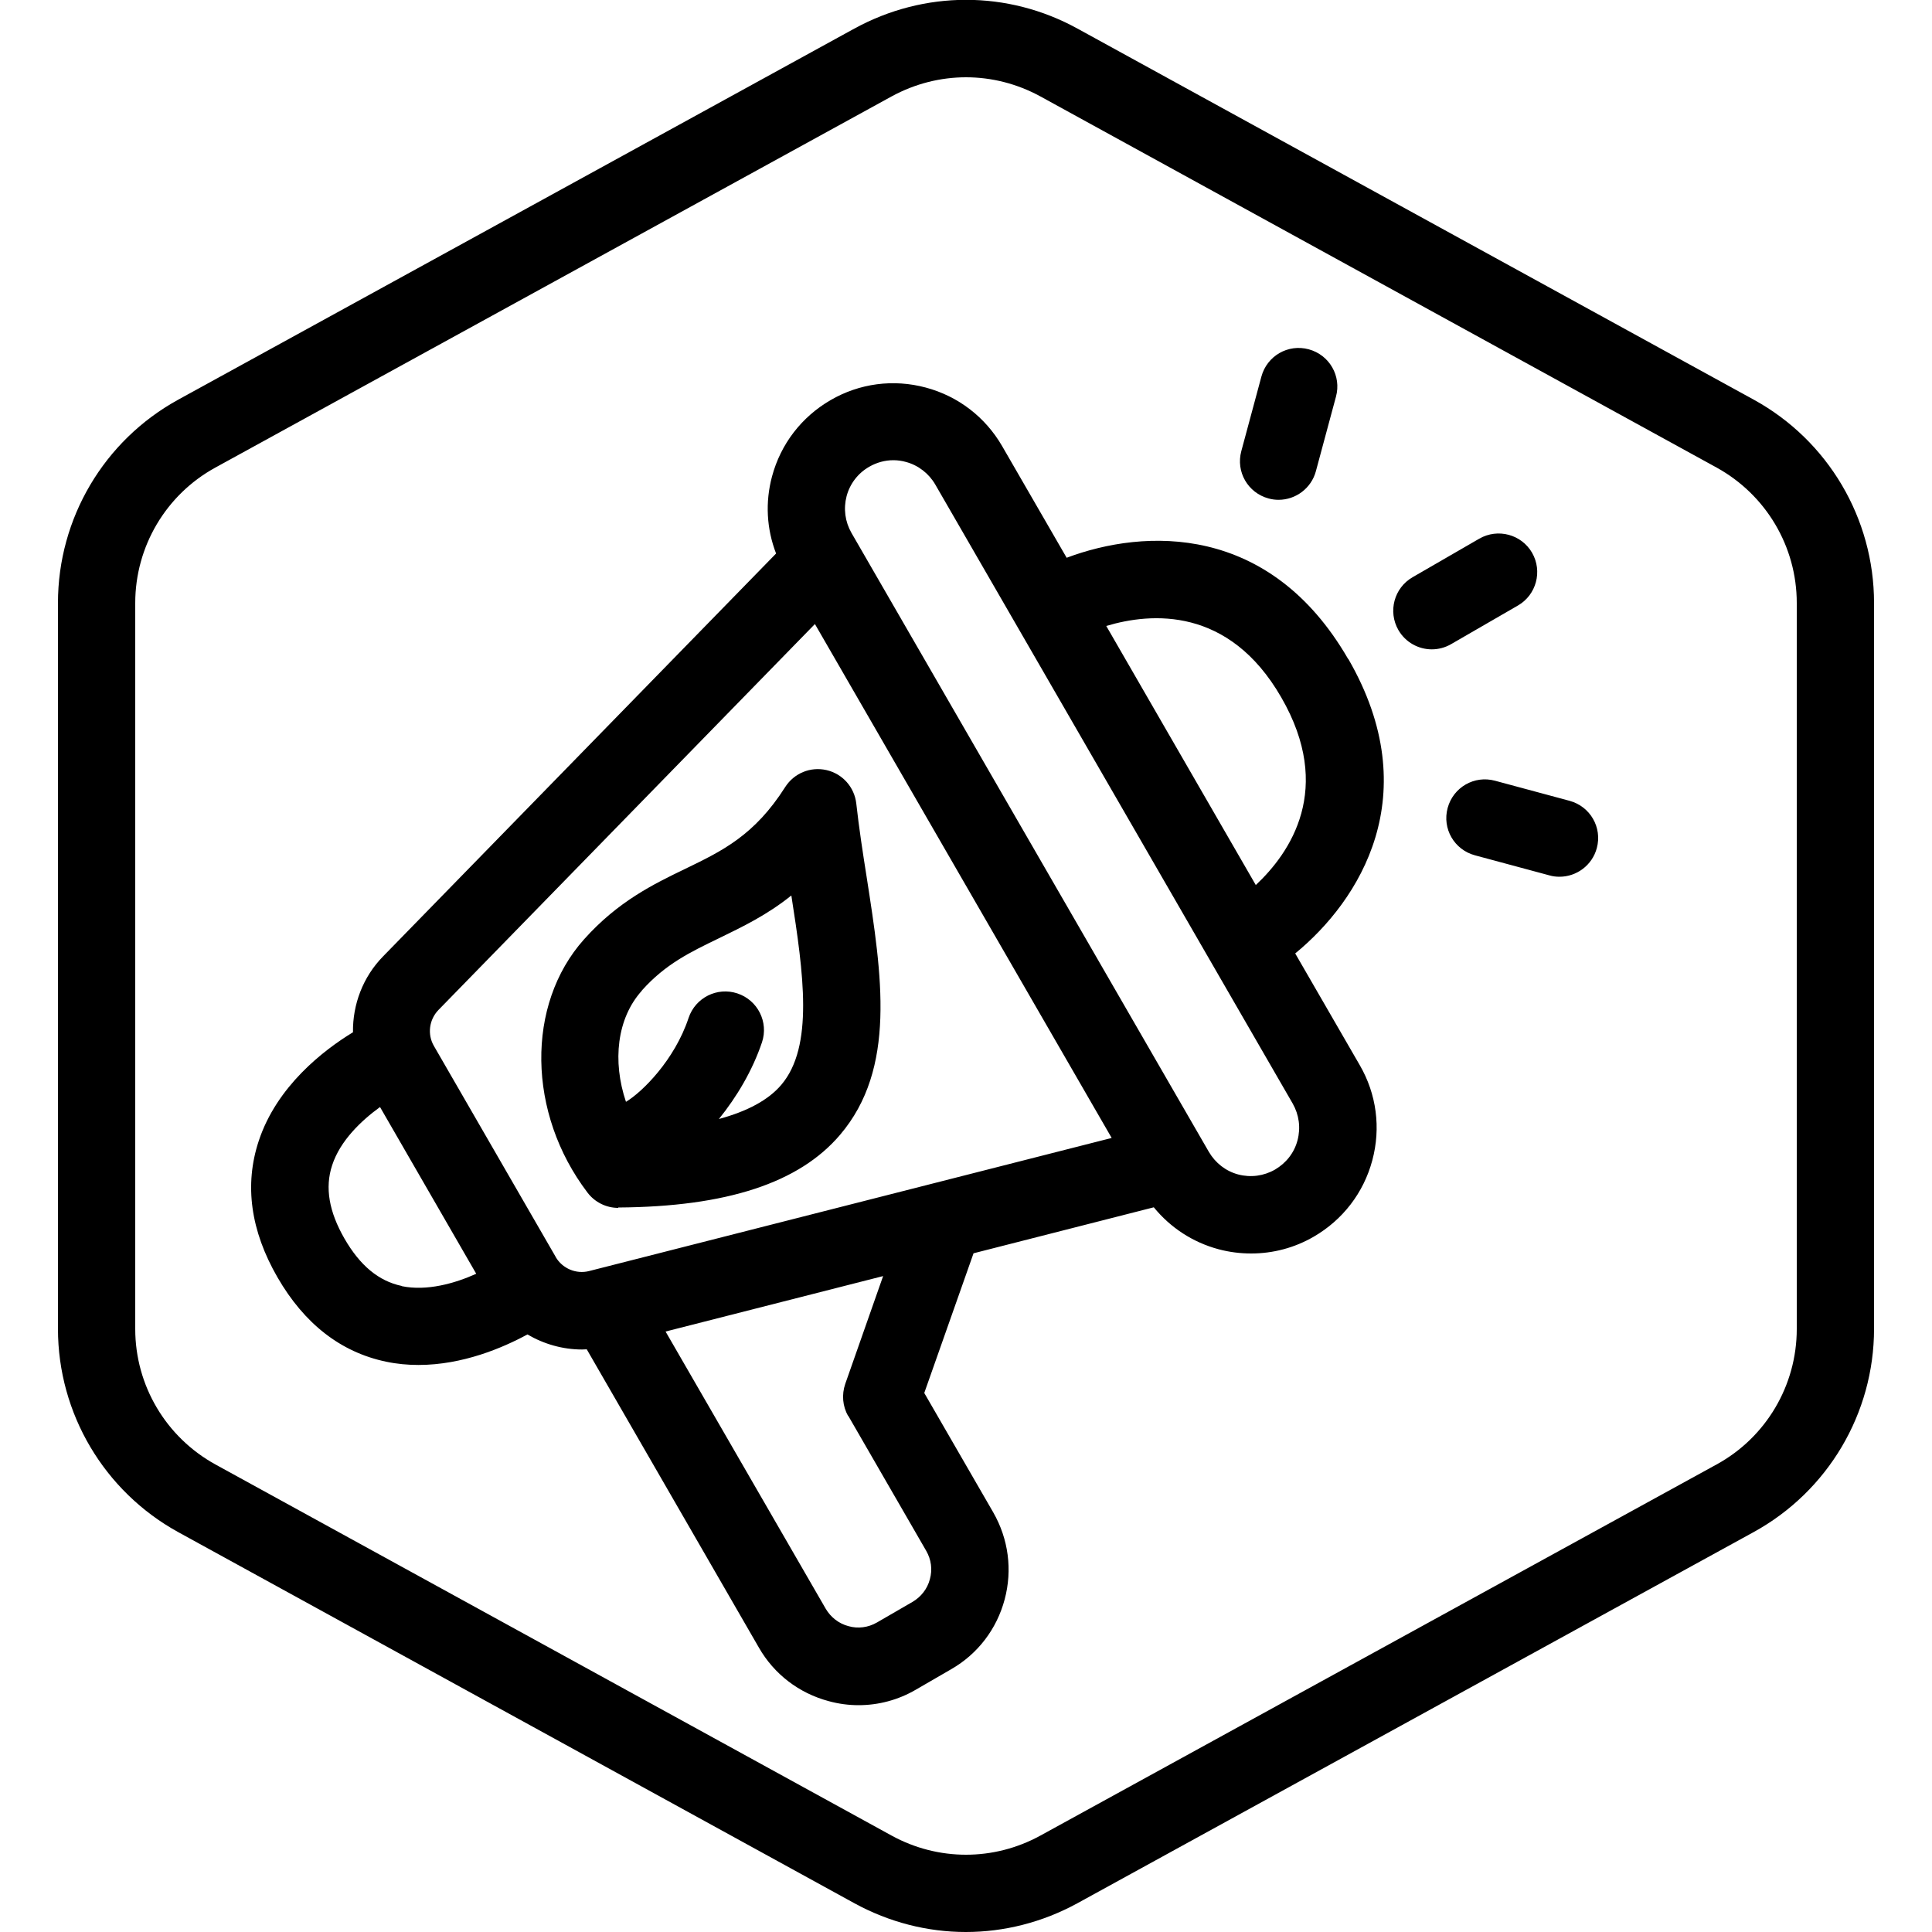
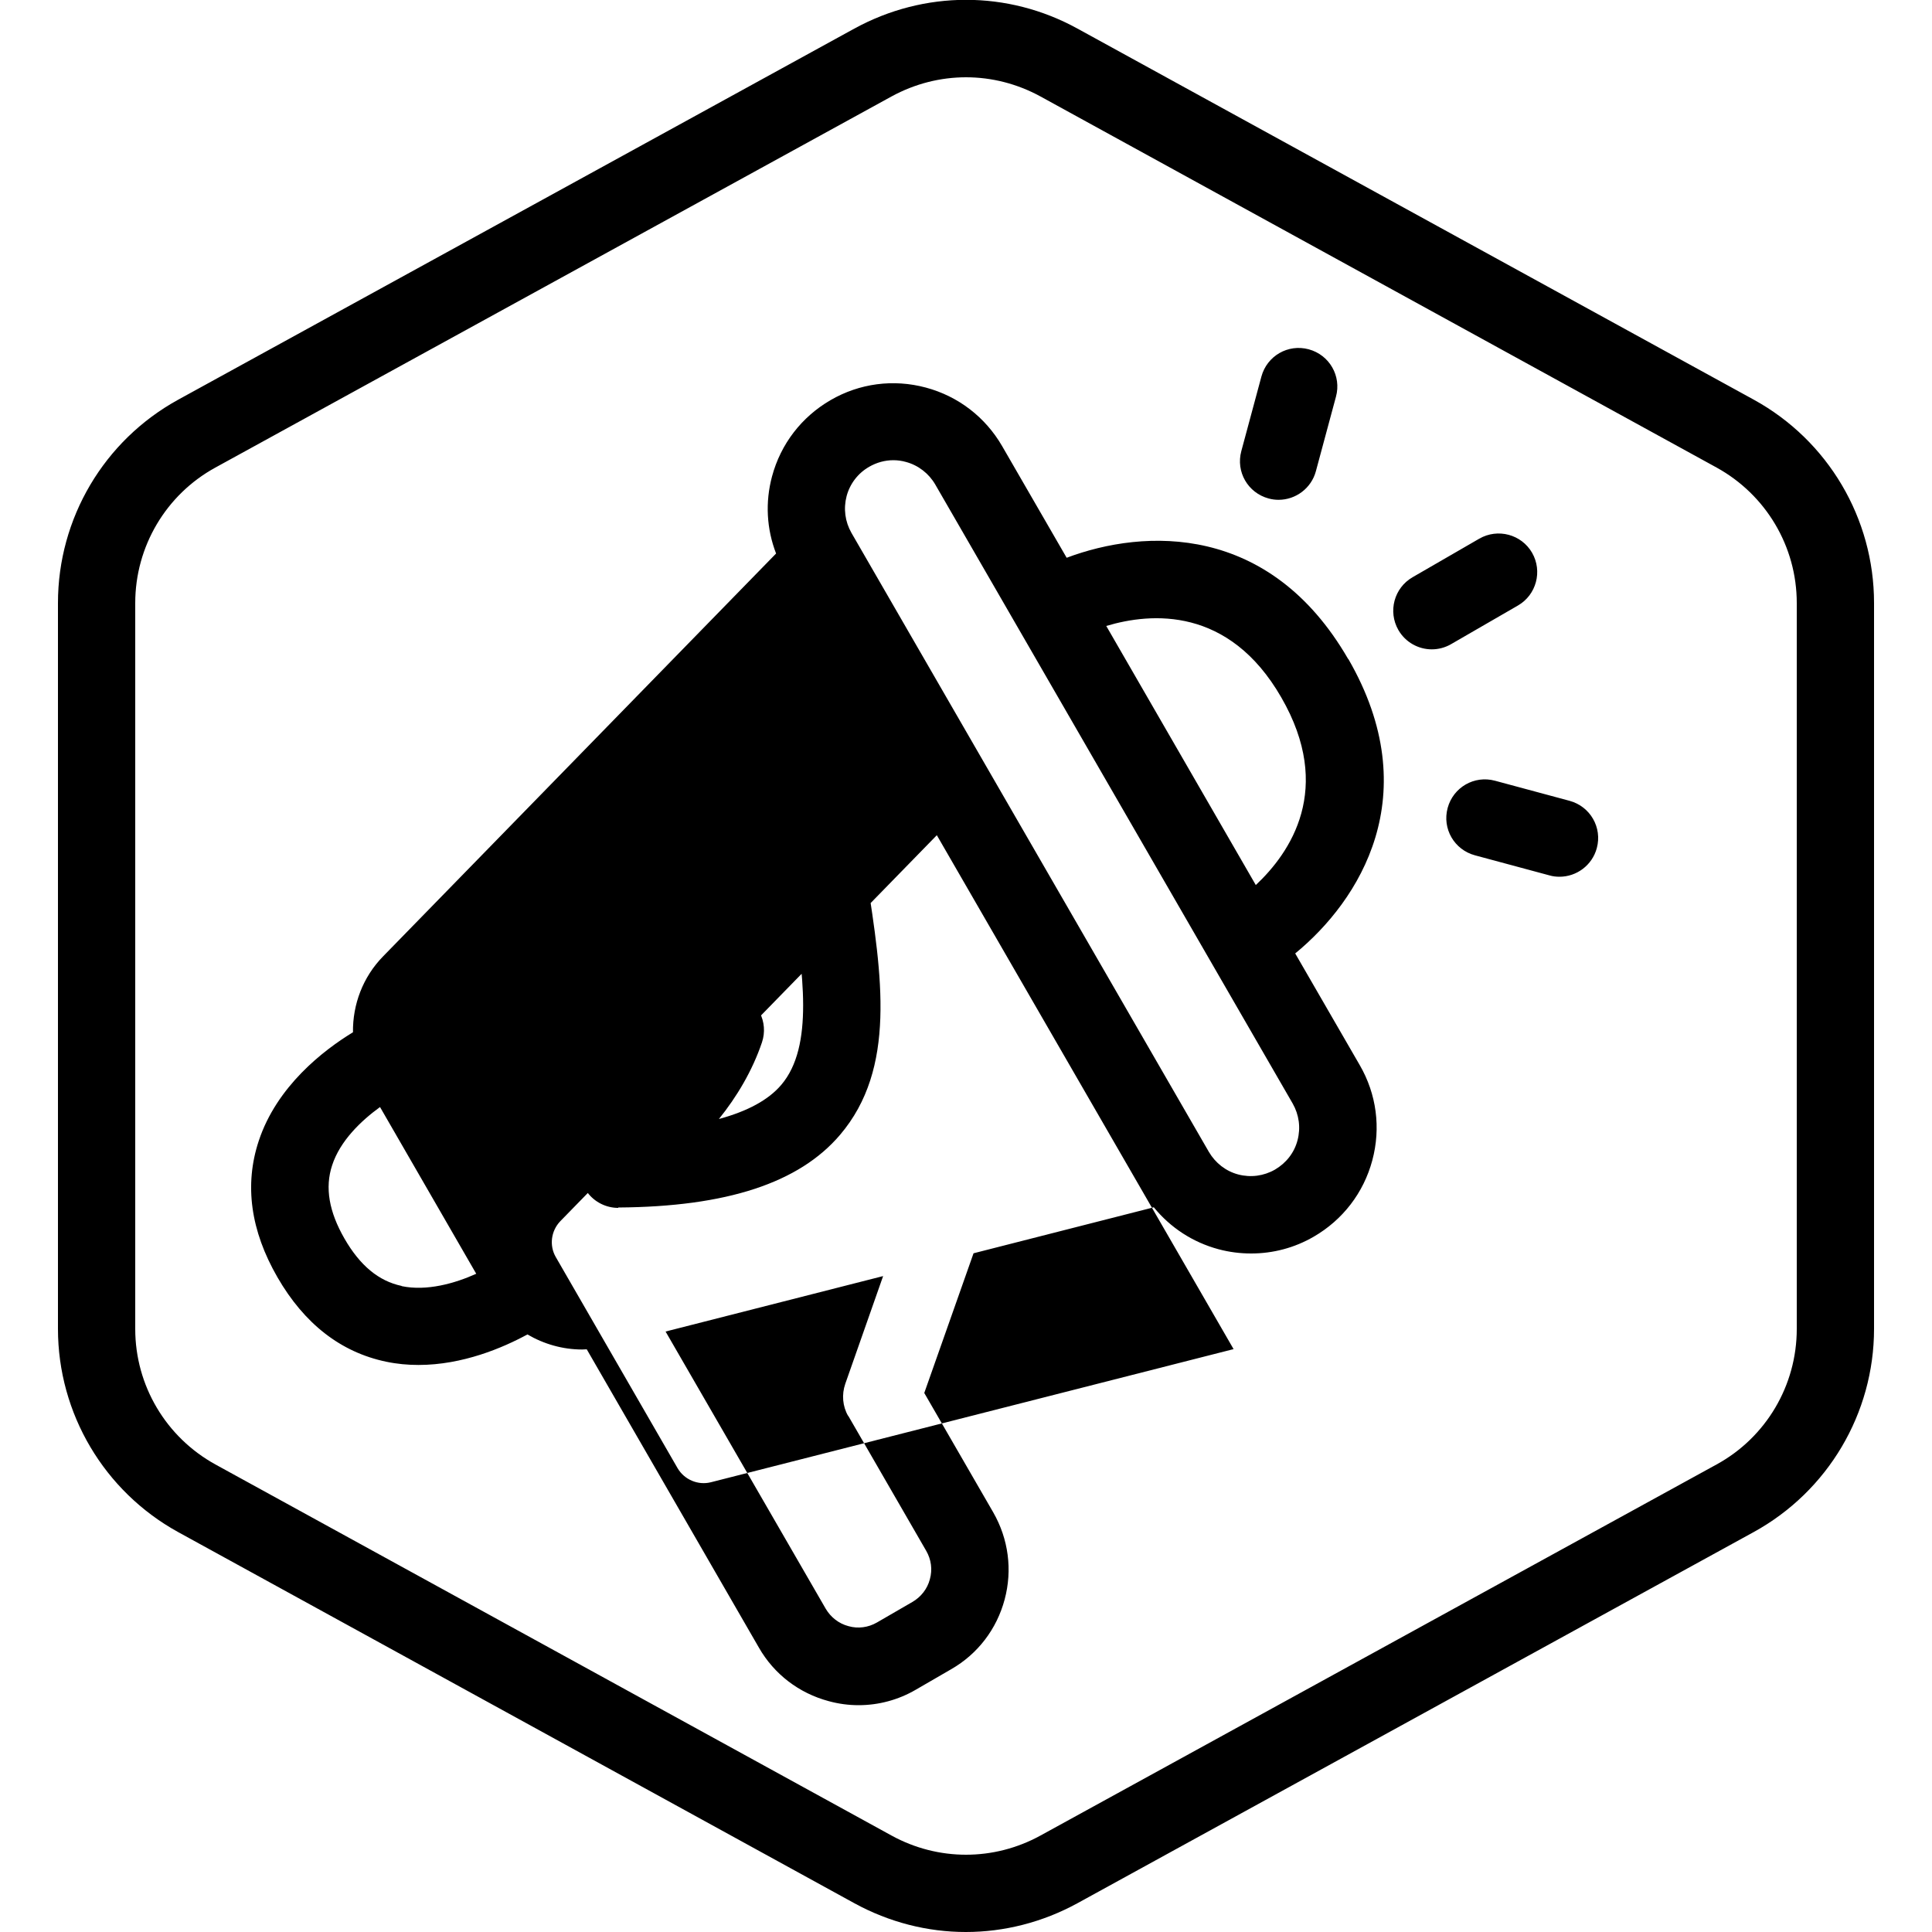
<svg xmlns="http://www.w3.org/2000/svg" id="Layer_1" data-name="Layer 1" viewBox="0 0 100 100">
  <defs>
    <style>
      .cls-1 {
        stroke-width: 0px;
      }
    </style>
  </defs>
-   <path class="cls-1" d="M90.78,20.69L55.77,1.48c-3.62-1.99-7.93-1.98-11.55,0L9.22,20.69c-3.84,2.11-6.22,6.14-6.22,10.52v37.57c0,4.38,2.39,8.41,6.22,10.52l35,19.21c1.81.99,3.79,1.49,5.77,1.49s3.97-.5,5.78-1.49l35-19.21c3.84-2.11,6.23-6.14,6.23-10.52V31.21c0-4.38-2.38-8.41-6.22-10.52ZM93,68.79c0,2.92-1.59,5.61-4.15,7.01l-35,19.21c-2.41,1.32-5.29,1.32-7.7,0l-35-19.21c-2.56-1.41-4.15-4.09-4.15-7.01V31.21c0-2.92,1.59-5.61,4.15-7.01L46.15,4.99c1.21-.66,2.53-.99,3.85-.99s2.64.33,3.85.99l35,19.21c2.56,1.41,4.15,4.09,4.15,7.01v37.57ZM69.78,34.11c-4.06-7.03-10.53-6.76-14.57-5.24l-3.34-5.78c-.87-1.5-2.27-2.58-3.95-3.03-1.68-.45-3.43-.22-4.93.65-1.5.87-2.58,2.27-3.03,3.95-.36,1.34-.28,2.72.21,3.99l-20.34,20.85c-1.05,1.07-1.58,2.5-1.56,3.93-1.53.93-3.95,2.8-4.88,5.63-.75,2.27-.42,4.64.97,7.05,1.39,2.41,3.28,3.88,5.62,4.37.57.12,1.13.17,1.68.17,2.29,0,4.37-.89,5.64-1.58.85.5,1.83.78,2.83.78.08,0,.16-.01.24-.01l8.91,15.44c.79,1.38,2.08,2.36,3.61,2.77.51.14,1.03.21,1.55.21,1.03,0,2.05-.27,2.96-.8l1.83-1.06c1.38-.79,2.36-2.08,2.77-3.61.41-1.53.2-3.13-.59-4.51l-3.57-6.18,2.55-7.23,9.33-2.38c.86,1.05,2.01,1.81,3.35,2.17.56.15,1.13.22,1.69.22,1.13,0,2.24-.29,3.24-.87,1.5-.87,2.58-2.27,3.03-3.95.45-1.68.22-3.43-.65-4.93l-3.34-5.78c3.34-2.74,6.81-8.21,2.75-15.24ZM20.79,66.56c-1.19-.25-2.16-1.06-2.96-2.45s-1.02-2.64-.64-3.79c.41-1.27,1.5-2.31,2.48-3.02l4.98,8.63c-1.11.5-2.56.91-3.86.64ZM28.77,65.07l-6.31-10.93c-.35-.6-.25-1.36.23-1.86l19.49-19.98,15.36,26.6-27.05,6.89c-.67.17-1.38-.13-1.73-.73ZM43.91,73.29l4.03,6.98c.26.45.33.97.19,1.47-.13.5-.46.92-.91,1.18l-1.83,1.06c-.45.26-.98.33-1.47.19-.5-.13-.92-.46-1.18-.9l-8.29-14.35,11.26-2.87-1.96,5.58c-.19.55-.14,1.16.15,1.66ZM67.16,59.02c-.17.65-.59,1.18-1.17,1.52-.58.33-1.25.42-1.9.25-.64-.17-1.18-.59-1.52-1.17l-18.5-32.04c-.33-.58-.42-1.25-.25-1.9.17-.64.59-1.19,1.17-1.52,0,0,0,0,0,0,.38-.22.81-.34,1.25-.34.22,0,.44.03.65.09.64.17,1.19.6,1.52,1.17l18.5,32.04c.33.58.42,1.25.25,1.9ZM65,45.81l-7.74-13.41c2.33-.7,6.35-1.01,9.06,3.7,2.73,4.73.47,8.03-1.32,9.71ZM75.11,33.34c-.31.18-.66.27-1,.27-.69,0-1.36-.36-1.73-1-.55-.96-.22-2.18.73-2.73l3.46-2c.96-.55,2.18-.22,2.73.73.55.96.22,2.18-.73,2.73l-3.46,2ZM64.25,23.35l1.04-3.86c.29-1.07,1.38-1.7,2.45-1.41,1.07.29,1.7,1.38,1.41,2.45l-1.04,3.86c-.24.89-1.05,1.48-1.93,1.48-.17,0-.34-.02-.52-.07-1.07-.29-1.7-1.38-1.41-2.45ZM82.65,43.9c-.24.89-1.05,1.48-1.93,1.48-.17,0-.35-.02-.52-.07l-3.86-1.04c-1.07-.29-1.7-1.38-1.41-2.45.29-1.07,1.38-1.7,2.45-1.41l3.86,1.04c1.07.29,1.7,1.38,1.41,2.45ZM32,62.5h.01c5.6-.04,9.35-1.27,11.47-3.76,2.93-3.44,2.17-8.25,1.38-13.33-.2-1.26-.4-2.56-.54-3.83-.1-.84-.71-1.53-1.54-1.72-.83-.19-1.68.16-2.14.88-1.59,2.5-3.25,3.3-5.17,4.23-1.64.79-3.49,1.69-5.24,3.65-3.02,3.38-2.94,9.01.18,13.11.38.5.97.79,1.59.79ZM33.22,51.27c1.22-1.37,2.51-1.99,4-2.71,1.19-.58,2.47-1.19,3.74-2.21.63,4.04,1.17,7.81-.52,9.8-.67.79-1.76,1.37-3.23,1.77.92-1.14,1.73-2.49,2.23-3.97.35-1.05-.22-2.18-1.27-2.53-1.05-.35-2.18.22-2.53,1.27-.72,2.17-2.39,3.83-3.24,4.34-.71-2.1-.47-4.32.82-5.75Z" />
+   <path class="cls-1" d="M90.78,20.69L55.77,1.48c-3.62-1.99-7.93-1.98-11.55,0L9.22,20.69c-3.84,2.11-6.22,6.14-6.22,10.52v37.57c0,4.38,2.39,8.41,6.22,10.52l35,19.21c1.81.99,3.79,1.49,5.77,1.49s3.97-.5,5.78-1.49l35-19.21c3.84-2.11,6.23-6.14,6.23-10.52V31.21c0-4.38-2.38-8.41-6.22-10.52ZM93,68.79c0,2.92-1.59,5.61-4.15,7.01l-35,19.21c-2.41,1.32-5.29,1.32-7.7,0l-35-19.21c-2.56-1.41-4.15-4.09-4.15-7.01V31.21c0-2.92,1.59-5.61,4.15-7.01L46.15,4.99c1.21-.66,2.53-.99,3.85-.99s2.64.33,3.85.99l35,19.21c2.56,1.41,4.15,4.09,4.15,7.01v37.57ZM69.78,34.11c-4.06-7.03-10.53-6.76-14.57-5.24l-3.34-5.78c-.87-1.5-2.27-2.58-3.95-3.03-1.68-.45-3.43-.22-4.93.65-1.5.87-2.58,2.27-3.03,3.95-.36,1.34-.28,2.72.21,3.99l-20.34,20.85c-1.05,1.07-1.58,2.5-1.56,3.93-1.53.93-3.95,2.8-4.88,5.63-.75,2.27-.42,4.64.97,7.05,1.39,2.41,3.28,3.88,5.62,4.37.57.12,1.13.17,1.68.17,2.29,0,4.37-.89,5.64-1.58.85.5,1.83.78,2.83.78.08,0,.16-.01.24-.01l8.91,15.44c.79,1.38,2.08,2.36,3.61,2.77.51.14,1.03.21,1.55.21,1.03,0,2.05-.27,2.96-.8l1.83-1.06c1.38-.79,2.36-2.08,2.77-3.61.41-1.53.2-3.13-.59-4.51l-3.57-6.18,2.55-7.23,9.33-2.38c.86,1.05,2.01,1.81,3.35,2.17.56.15,1.13.22,1.69.22,1.13,0,2.24-.29,3.24-.87,1.5-.87,2.58-2.27,3.03-3.95.45-1.68.22-3.43-.65-4.93l-3.34-5.78c3.34-2.74,6.81-8.21,2.75-15.24ZM20.79,66.56c-1.19-.25-2.16-1.06-2.96-2.45s-1.02-2.64-.64-3.79c.41-1.27,1.5-2.31,2.48-3.02l4.98,8.63c-1.11.5-2.56.91-3.86.64ZM28.77,65.07c-.35-.6-.25-1.36.23-1.86l19.49-19.98,15.36,26.6-27.05,6.89c-.67.17-1.38-.13-1.73-.73ZM43.91,73.29l4.03,6.98c.26.45.33.97.19,1.47-.13.5-.46.92-.91,1.18l-1.83,1.06c-.45.26-.98.33-1.47.19-.5-.13-.92-.46-1.18-.9l-8.29-14.35,11.26-2.87-1.96,5.58c-.19.55-.14,1.16.15,1.66ZM67.16,59.02c-.17.65-.59,1.18-1.17,1.52-.58.33-1.25.42-1.9.25-.64-.17-1.18-.59-1.52-1.17l-18.5-32.04c-.33-.58-.42-1.25-.25-1.9.17-.64.59-1.19,1.17-1.52,0,0,0,0,0,0,.38-.22.81-.34,1.25-.34.22,0,.44.03.65.09.64.17,1.19.6,1.52,1.17l18.5,32.04c.33.58.42,1.25.25,1.9ZM65,45.81l-7.74-13.41c2.33-.7,6.35-1.01,9.06,3.7,2.73,4.73.47,8.03-1.32,9.71ZM75.11,33.34c-.31.18-.66.27-1,.27-.69,0-1.36-.36-1.73-1-.55-.96-.22-2.18.73-2.73l3.46-2c.96-.55,2.18-.22,2.73.73.55.96.22,2.18-.73,2.73l-3.46,2ZM64.25,23.35l1.04-3.86c.29-1.07,1.38-1.7,2.45-1.41,1.07.29,1.7,1.38,1.41,2.45l-1.04,3.86c-.24.89-1.05,1.48-1.93,1.48-.17,0-.34-.02-.52-.07-1.07-.29-1.7-1.38-1.41-2.45ZM82.65,43.9c-.24.89-1.05,1.48-1.93,1.48-.17,0-.35-.02-.52-.07l-3.86-1.04c-1.07-.29-1.7-1.38-1.41-2.45.29-1.07,1.38-1.7,2.45-1.41l3.86,1.04c1.07.29,1.7,1.38,1.41,2.45ZM32,62.5h.01c5.6-.04,9.35-1.27,11.47-3.76,2.93-3.44,2.17-8.25,1.38-13.33-.2-1.26-.4-2.56-.54-3.83-.1-.84-.71-1.53-1.54-1.72-.83-.19-1.68.16-2.14.88-1.59,2.5-3.25,3.3-5.17,4.23-1.64.79-3.49,1.69-5.24,3.65-3.02,3.38-2.94,9.01.18,13.11.38.5.97.79,1.59.79ZM33.22,51.27c1.22-1.37,2.51-1.99,4-2.71,1.19-.58,2.47-1.19,3.74-2.21.63,4.04,1.17,7.81-.52,9.8-.67.79-1.76,1.37-3.23,1.77.92-1.14,1.73-2.49,2.23-3.97.35-1.05-.22-2.18-1.27-2.53-1.05-.35-2.18.22-2.53,1.27-.72,2.17-2.39,3.83-3.24,4.34-.71-2.1-.47-4.32.82-5.75Z" />
</svg>